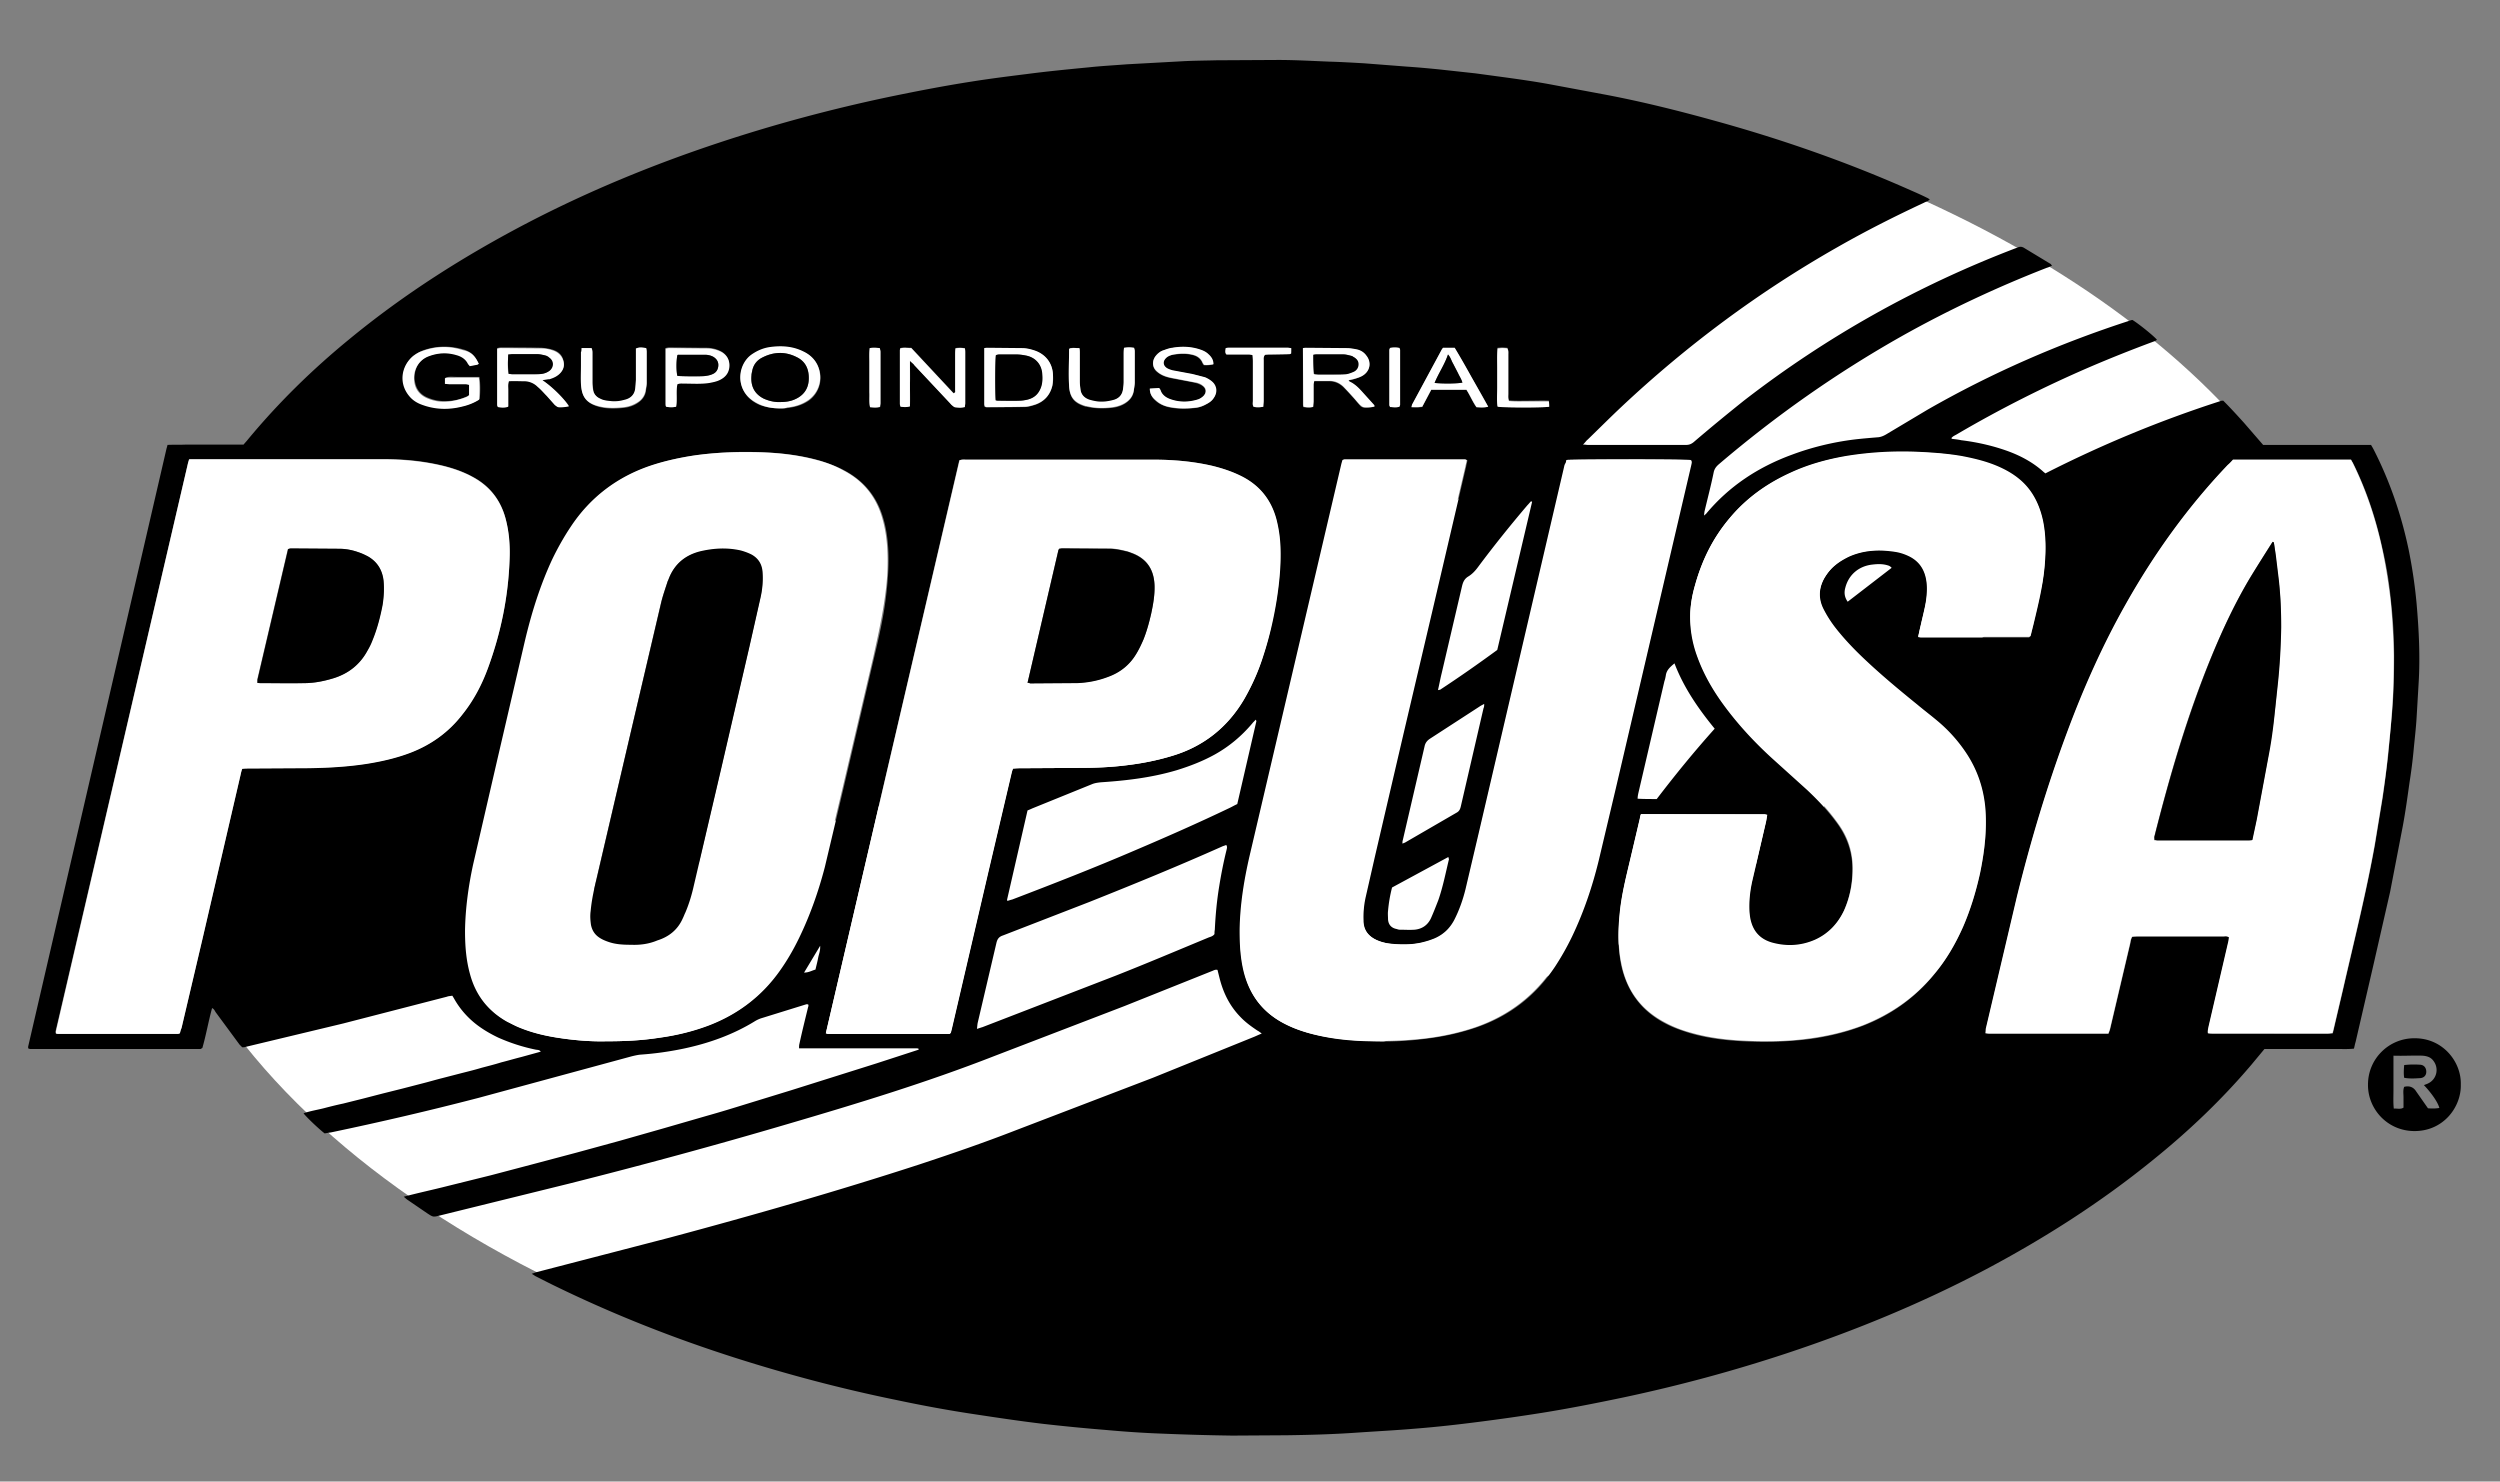
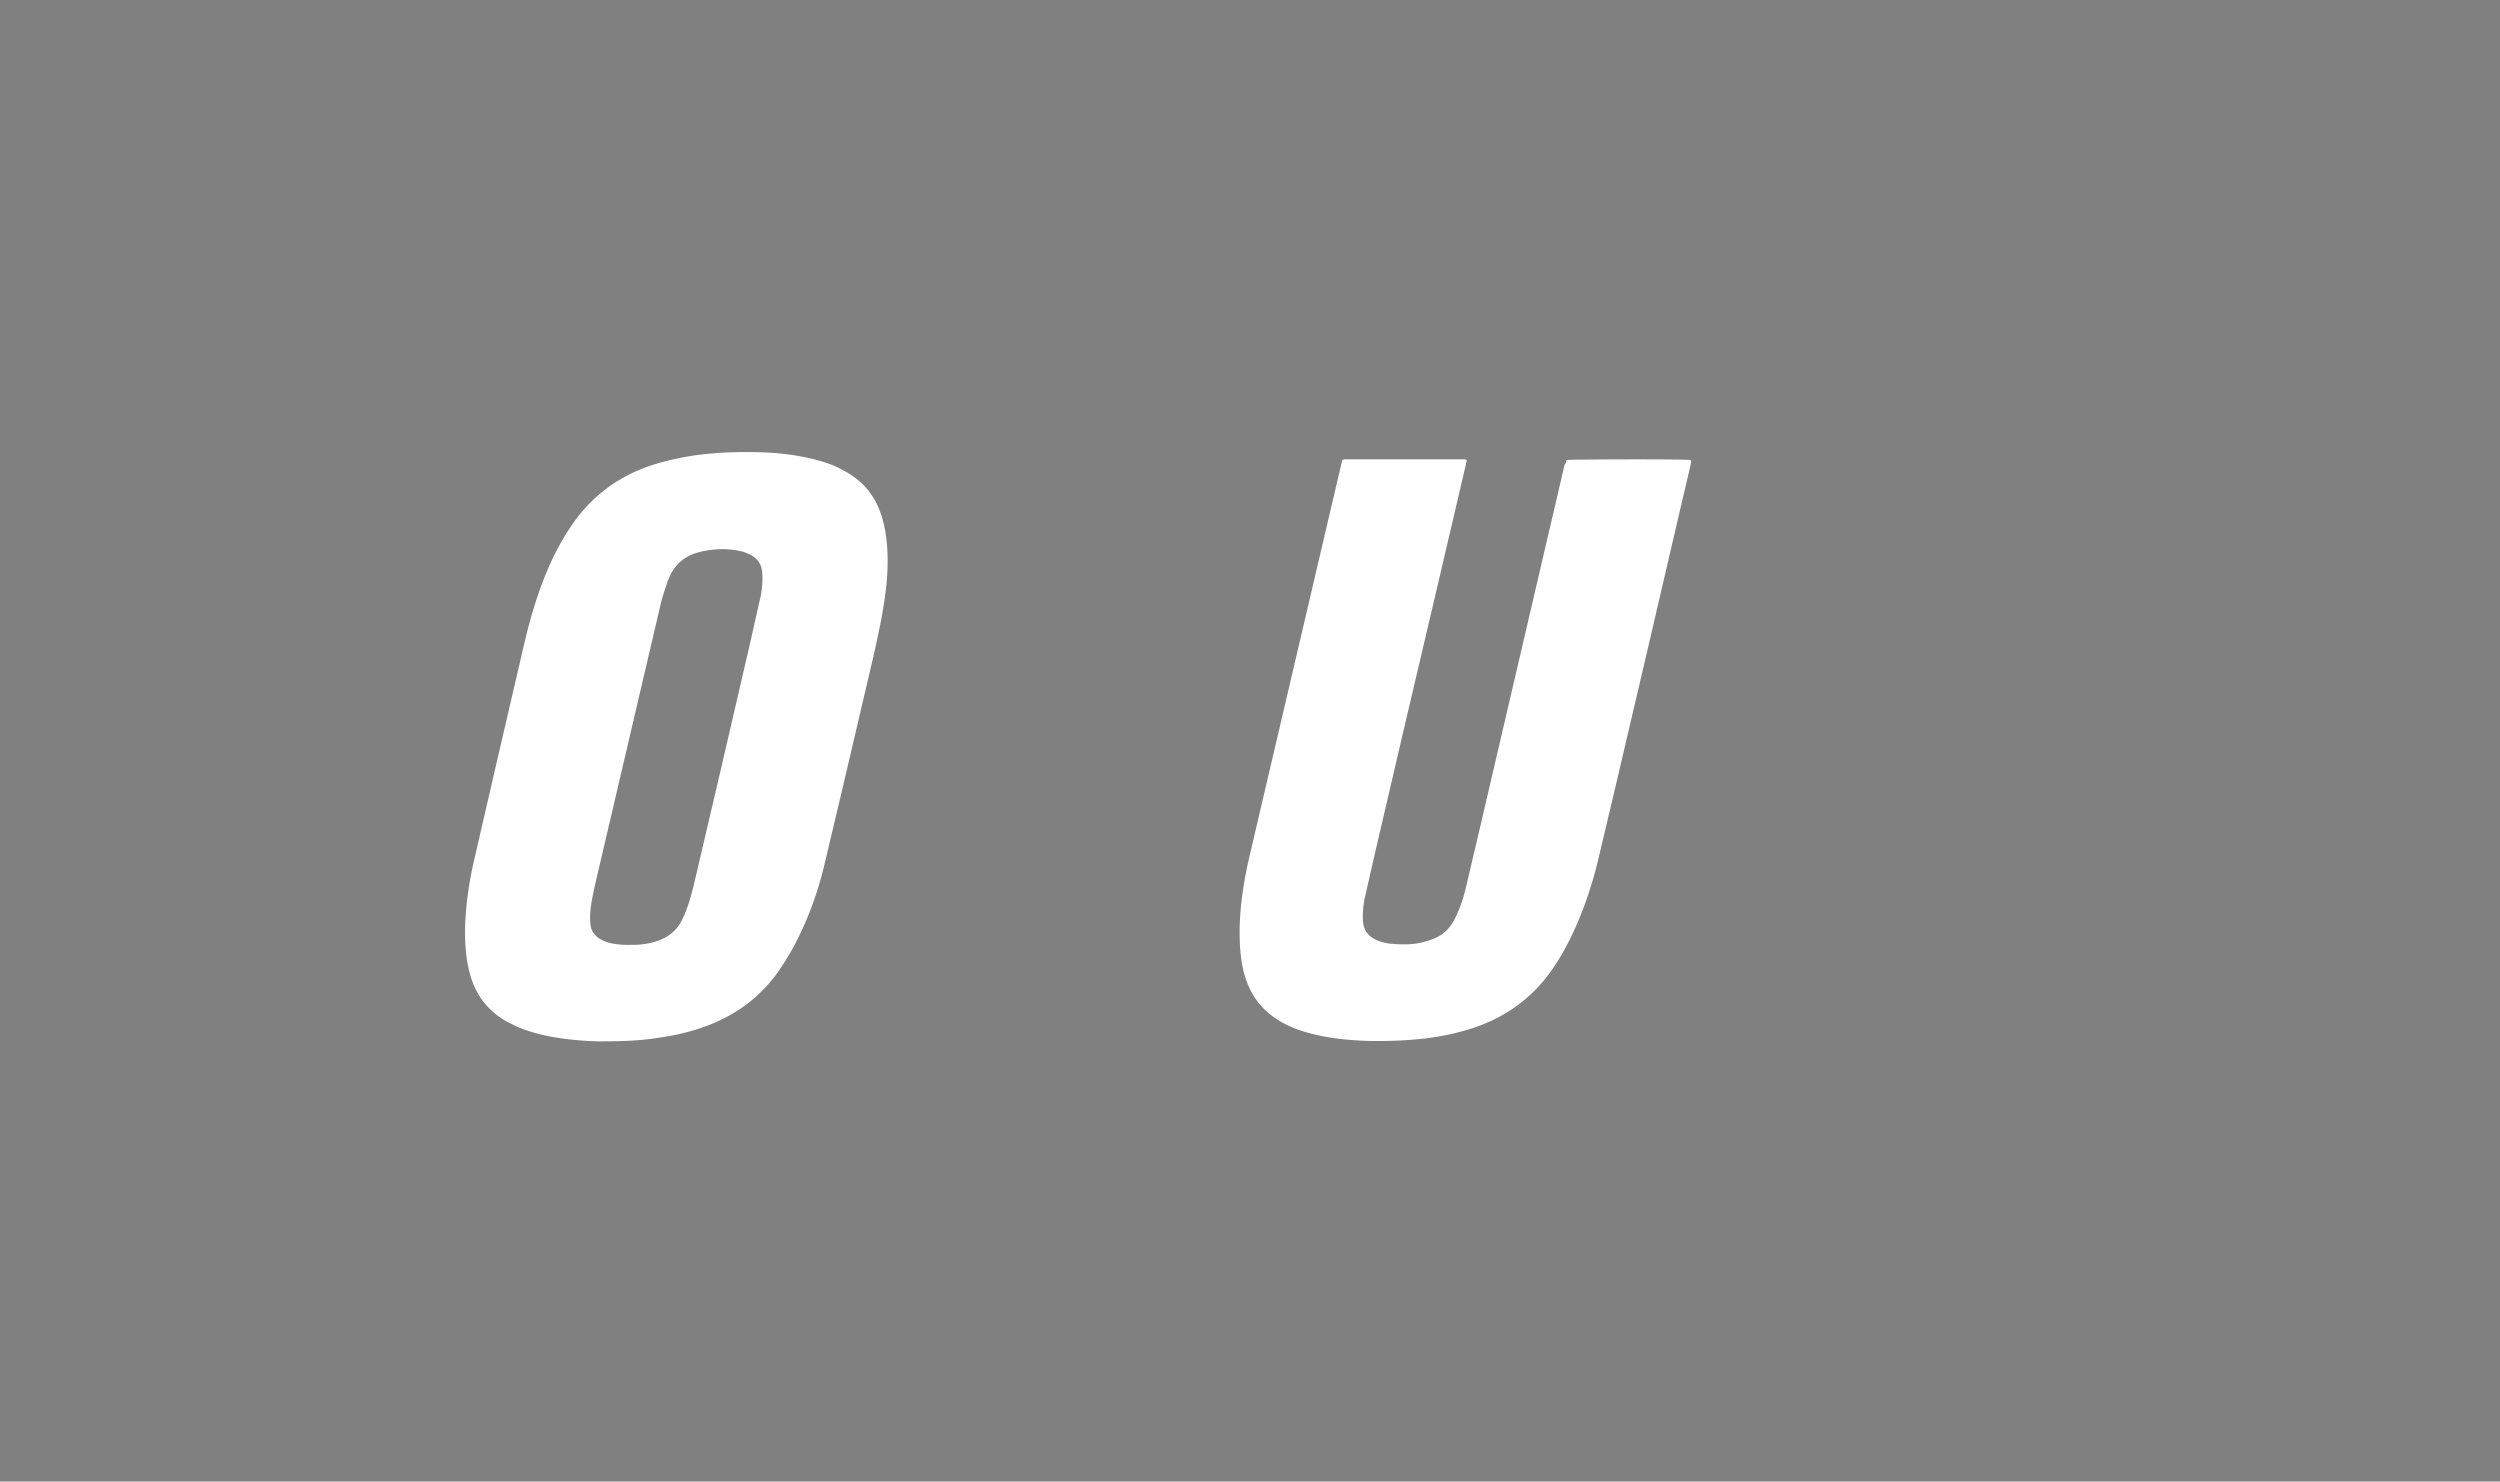
<svg xmlns="http://www.w3.org/2000/svg" viewBox="0 0 746.2 442.2">
  <rect x="0" y="0" width="746.2" height="442.2" fill="#808080" stroke="none" />
-   <path d="M296.9 354.4c19.3-5.8 38.6-11.9 57.5-18.9 17.7-6.6 34.6-14.6 52-21.8 31.6-13.2 64.2-24.1 94.3-40.8 14.8-8.2 28.8-17.7 41-29.5 13.6-13 25.5-27.5 38.2-41.3 13.7-14.9 29.7-26.9 45.2-39.8l43-36.7c-28.4-31.7-70.3-58.2-120.9-76.9-27 29-56.1 56.1-87.1 80.9-31.6 25.3-64.8 49.5-100.3 69.1-37.3 20.7-77.5 35.9-118.1 48.7-21.2 6.7-42.7 12.6-64.3 18.1-16.2 4.1-32.4 8.1-48.9 10.6-15.8 2.3-31.6 4.2-47.2 7.5-7.7 1.6-15.8 3.4-23.3 6.2 23 40.5 66.5 75.2 122.8 99.6 38.1-13.3 77.3-23.4 116.1-35z" fill="#fff" />
-   <path d="M472.5 132.7c.7 0 1.1.1 1.4.1h29.4c.9 0 1.6-.3 2.3-.9 4.9-4.2 9.9-8.3 14.9-12.3 24.8-19.2 51.8-34.3 81.1-45.5.3-.1.6-.2.8-.3.5-.2 1-.2 1.6.1l8.1 4.9c.1.1.2.3.4.5-.6.2-1 .5-1.5.6-14.9 5.8-29.4 12.6-43.3 20.4-19.5 11-37.7 23.8-54.7 38.3-.8.7-1.3 1.4-1.5 2.4-.8 3.9-1.8 7.7-2.7 11.5-.1.4-.1.8-.2 1.4.3-.3.5-.4.6-.5 6.9-8.3 15.6-14 25.7-17.7 5.9-2.2 12.1-3.7 18.4-4.5 2.5-.3 5-.5 7.4-.7.8-.1 1.5-.4 2.2-.8l12.4-7.4c19.2-11 39.4-19.8 60.4-26.6.3-.1.6-.2.8-.2 1.8 1.1 6.3 4.7 7.3 5.9-.4.4-.9.5-1.4.7a409.92 409.92 0 0 0-18.3 7.3c-13.7 5.9-27 12.6-39.8 20.1-.6.4-1.3.6-1.8 1.2v.2s.1.1.2.1c.9.1 1.8.2 2.7.4 4.9.6 9.7 1.7 14.3 3.4 3.7 1.4 7.2 3.3 10.2 6 .2.2.4.3.6.5 16.9-8.6 34.3-15.8 52.3-21.6.2-.1.5-.1.8-.1 2.1 2.1 4.1 4.3 6.1 6.5l5.8 6.7h32.2c.3.5.6 1 .8 1.4 4.8 9.4 8.2 19.3 10.4 29.7 1.1 5.4 1.9 10.8 2.4 16.2.7 8 1.1 16 .6 24l-.6 10.2c-.2 3.3-.6 6.5-.9 9.8-.3 3.1-.7 6.3-1.2 9.4-.6 4.3-1.2 8.7-2 13l-3.8 19.7-5 21.9-5.3 22.9c-.2.6-.3 1.3-.5 2-1.8.2-3.6.1-5.3.1h-21.4l-3.9 4.7c-8.9 10.5-18.9 20-29.6 28.6-15.4 12.5-32 23.1-49.5 32.4-19.1 10.1-39 18.3-59.5 25.1-16 5.3-32.3 9.7-48.8 13.2-8.1 1.7-16.2 3.3-24.3 4.6-6.3 1-12.6 1.9-18.9 2.7-6.2.8-12.4 1.5-18.7 2-5.8.5-11.6.8-17.5 1.2-7 .5-14.1.7-21.1.8l-16.2.1a757.09 757.09 0 0 1-21.3-.6c-5.6-.2-11.2-.6-16.7-1.1-6.2-.5-12.3-1.1-18.5-1.8-6.7-.8-13.4-1.8-20-2.8-8.1-1.2-16.2-2.7-24.2-4.4-16.1-3.3-32-7.5-47.7-12.5-18.2-5.8-36-12.8-53.3-21.2-2.1-1-4.2-2.1-6.4-3.2-.3-.2-.6-.4-1.1-.7.7-.2 1.1-.4 1.5-.5l39.7-10.3c25-6.7 49.8-13.8 74.4-21.8 9.7-3.2 19.3-6.5 28.8-10.2l41-15.7 30.4-12.3c.7-.3 1.3-.6 2.1-.9-.5-.4-.9-.7-1.3-.9-1.8-1.2-3.6-2.5-5.1-4.1-3.2-3.3-5.1-7.2-6.2-11.6l-.6-2.4c-.7-.2-1.2.2-1.8.4l-26 10.4-38.8 14.9c-20.2 7.9-40.9 14.2-61.7 20.3-21.7 6.4-43.5 12.3-65.3 17.8l-38.5 9.5c-2 .5-2 .5-3.7-.6l-6-4.1c-.3-.2-.6-.5-1.1-.9 4.5-1.2 8.8-2.1 13.1-3.2l12.9-3.2 12.9-3.4 12.8-3.4 12.8-3.5 13-3.7 12.8-3.7c4.3-1.2 8.5-2.5 12.7-3.8l12.7-3.9 25.4-8 12.6-4.1c0-.5-.3-.3-.5-.4h-35.2c0-.5 0-.9.1-1.3.8-3.7 1.7-7.3 2.6-11 .1-.2.1-.5.1-.7-.4-.3-.7-.1-1.1 0l-12.9 4a9.82 9.82 0 0 0-1.8.8c-6.6 4.1-13.9 6.7-21.5 8.3-4.3.9-8.6 1.5-13 1.8-.8.1-1.7.3-2.5.5l-45.7 12.4c-14.6 3.8-29.2 7.2-44 10.3-.7.1-1.3.2-1.9.3-1.7-1.3-5.4-4.8-6.3-6 2-.7 4-1 6-1.5 1.9-.5 3.9-1 5.8-1.4l6-1.5 5.8-1.5 6-1.5 5.8-1.5c2-.5 4-1.1 6-1.6l5.8-1.5c2-.5 4-1 6-1.6 1.9-.5 3.9-1 5.8-1.6 2-.5 4-1.1 6-1.6l5.8-1.6c-.4-.6-1-.5-1.5-.6-3.9-.8-7.6-2-11.2-3.6-2.5-1.2-4.9-2.6-7.1-4.4-2.3-1.9-4.2-4.1-5.7-6.6-.3-.5-.5-.9-.9-1.5-.5.1-1.1.1-1.6.3l-31 8-29.6 7.1h-.5l-.8-.8-7-9.5c-.4-.5-.5-1.1-1.2-1.4-1.1 4-1.8 8.1-2.9 11.9-.2.1-.2.1-.3.2-.1 0-.1.1-.2.1h-51c-.1 0-.2-.1-.3-.1s-.1-.1-.2-.1v-.5l41.3-178.5c.1-.3.2-.7.3-1.1 1.9-.1 3.8 0 5.6-.1h17.1c.4-.5.9-1 1.2-1.4 9.1-11 19.2-20.9 30.3-30 16.5-13.6 34.5-25 53.5-34.9 18.3-9.5 37.3-17.3 56.9-23.8 16.6-5.5 33.4-10 50.4-13.6 8.2-1.7 16.4-3.3 24.7-4.6 5.6-.9 11.2-1.6 16.8-2.3 6.1-.8 12.3-1.4 18.5-2 3.7-.4 7.5-.6 11.3-.9l16.4-.9c3.5-.2 6.9-.2 10.4-.3l18.4-.1c5.1 0 10.2.3 15.3.5 3.5.1 6.9.3 10.4.5l12.9 1c3.1.2 6.2.5 9.3.8l11 1.2 9.6 1.3c4.3.6 8.5 1.2 12.8 2l16.6 3.1c11 2.1 21.8 4.8 32.6 7.8 19.9 5.5 39.4 12.3 58.3 20.7 1.6.7 3.2 1.4 4.8 2.2.3.1.5.3.9.5-.5.6-1.2.7-1.7 1-8.8 4.1-17.5 8.5-25.9 13.3C525 87.1 503.6 103 484 121.4c-3.4 3.2-6.7 6.5-10.1 9.8-.4.3-.7.8-1.4 1.5zM180.9 310.8c5.4 0 10.5-.2 16.3-1.1 5-.7 9.9-1.9 14.6-3.7 8.5-3.3 15.5-8.6 20.8-16 2.3-3.2 4.2-6.5 5.9-10 3.3-6.8 5.8-13.9 7.7-21.2l5.5-23.2 9.3-39.7c1.5-6.3 2.9-12.5 3.6-19 .5-4.5.8-9.1.5-13.6-.2-2.9-.6-5.7-1.4-8.4-1.8-6.4-5.6-11.2-11.5-14.4-2.4-1.3-4.9-2.2-7.4-3-5.6-1.6-11.4-2.3-17.3-2.5-6.8-.3-13.6 0-20.4 1-4.3.6-8.6 1.6-12.7 3-10 3.4-18 9.4-23.8 18.3-2 3-3.8 6.2-5.4 9.5-3.8 7.9-6.3 16.3-8.3 24.8l-8.2 35.3-7.2 31.2c-1.5 6.5-2.3 13-2.4 19.7-.1 4.4.3 8.7 1.5 13 1.7 6.3 5.4 11.1 11.1 14.2 1.2.7 2.5 1.3 3.8 1.8 4.1 1.7 8.5 2.6 12.9 3.2 4.1.6 8.6.9 12.5.8zm286.7-173.5a11.31 11.31 0 0 0-.4 1.5l-8.1 34.8-21.5 92c-.8 3.2-1.8 6.3-3.4 9.2-1.4 2.6-3.4 4.4-6.1 5.5-.8.3-1.6.6-2.4.8-3.3.9-6.7 1-10.1.7-1.6-.2-3.2-.5-4.7-1.2-2.5-1.2-3.9-3-3.9-5.8-.1-2.3.1-4.6.6-6.9l2.8-12.3 8.5-36.5 9-38.3 9.7-41.5c.1-.6.3-1.3.4-1.9-.3-.1-.5-.2-.6-.2h-35.9c-.2 0-.3.1-.6.2a12.59 12.59 0 0 0-.3 1l-27.2 116.2c-1.8 7.6-3.1 15.4-3.2 23.2-.1 4.1.2 8.3 1.2 12.3 1.7 7.2 5.8 12.4 12.5 15.7 2.1 1 4.2 1.8 6.5 2.5 6 1.7 12.2 2.4 18.4 2.5 5.5.2 10.9 0 16.4-.7 5.3-.6 10.4-1.7 15.4-3.4 9.9-3.4 17.7-9.4 23.5-18.1a79.95 79.95 0 0 0 5.1-9c3.5-7.3 6.1-15 8-22.8l5-21.1 22.6-96.8c.1-.5.3-1 0-1.5-2.1-.3-35.6-.3-37.2-.1zM489.8 243c-.2.5-.3 1-.4 1.5l-2.8 11.9c-1.3 5.5-2.7 11-3.2 16.6-.5 5-.5 10.1.5 15.1 1.7 7.8 6 13.6 13 17.3 2.4 1.3 5 2.2 7.6 3 5.9 1.7 11.9 2.3 18 2.5a112.44 112.44 0 0 0 16.4-.6c5.9-.7 11.6-2 17.1-4.1 8.3-3.2 15.4-8.2 21.1-15.1 3.6-4.4 6.5-9.2 8.8-14.4 2.2-5.1 3.8-10.4 5-15.8 1.4-6.4 2.2-12.8 1.6-19.4-.5-5.7-2.2-11.1-5.3-15.9-2.5-3.9-5.6-7.3-9.1-10.3-1.9-1.6-3.8-3.2-5.8-4.7-5.3-4.3-10.5-8.6-15.5-13.3-3.1-3-6.2-6-8.8-9.4-1.5-1.9-2.8-3.9-3.9-6.1-1.5-3.2-1.3-6.2.4-9.2.9-1.5 1.9-2.8 3.3-3.9 1.2-1 2.6-1.8 4-2.5 4.4-2 9-2.2 13.7-1.5 1.4.2 2.7.6 4 1.2 3.3 1.5 5 4.1 5.5 7.6.3 2.1.1 4.3-.2 6.3-.4 2.3-1 4.5-1.5 6.8-.3 1.2-.5 2.4-.8 3.5l.2.1c.2 0 .5.1.7.1h32.1c.1 0 .1 0 .2-.1.1 0 .1-.1.3-.2.3-1.1.6-2.4.9-3.6 1.3-5.7 2.8-11.5 3.3-17.4.4-4.5.4-9-.5-13.4-.6-2.8-1.5-5.5-3.1-7.9-2.2-3.5-5.3-5.9-9-7.7-3.9-1.9-8-2.9-12.2-3.7-4.7-.9-9.5-1.2-14.3-1.3-6.8-.2-13.5.2-20.2 1.3-5.7.9-11.1 2.5-16.4 4.9-7.1 3.2-13.3 7.6-18.3 13.6-4.9 5.8-8.1 12.3-10.2 19.6a38.2 38.2 0 0 0-1.5 8.2c-.2 4.6.5 9.1 2.1 13.4 1.8 5 4.4 9.6 7.5 13.9 4.4 6.1 9.5 11.6 15 16.6l10.3 9.3c3.4 3.2 6.5 6.5 9.2 10.3 2.8 4 4.3 8.4 4.3 13.3 0 4.4-.8 8.6-2.6 12.6s-4.6 7-8.7 8.7c-3.9 1.7-8 2-12.1 1-3.4-.8-5.9-2.9-6.9-6.3-.3-.9-.4-1.9-.5-2.9-.3-3.4.2-6.8 1-10.1l4-17.2.3-1.8c-.3-.1-.6-.2-.8-.2l-36.8-.2zm176.7-105.8c-.5.5-1 1.1-1.5 1.6-11.9 12.5-21.9 26.5-30.4 41.5-6.9 12.3-12.6 25.1-17.5 38.2-6 16.1-10.9 32.4-15 49.1l-9.3 39.5c-.1.4-.1.8-.1 1.3.4.1.7.1 1 .1h35.7c.2-.6.4-1 .5-1.5l6-25.5c.1-.6.2-1.3.6-1.9.6 0 1.2-.1 1.8-.1h25.3c.6 0 1.2-.2 1.8.3-.1.4-.1.8-.2 1.2l-5.9 25.4c-.1.6-.4 1.3-.2 2 .4 0 .9.1 1.3.1H695c.4 0 .8-.1 1.3-.1.2-.6.3-1.1.4-1.6l2.7-11.5c3.3-14.4 6.9-28.7 9.5-43.2l2.3-14c.6-4.1 1.1-8.2 1.6-12.3l1.3-14.2c.4-5.3.5-10.6.5-15.9 0-5.4-.3-10.7-.9-16-.5-5.3-1.3-10.5-2.5-15.6-1.9-8.9-4.7-17.5-8.7-25.6-.2-.4-.5-.8-.7-1.3h-35.3zM53.7 308.4c.2-.6.3-1.1.5-1.7l6.3-26.8 11.4-49.1c.1-.5.3-.9.4-1.4.7 0 1.3-.1 1.9-.1l17.9-.1c5.8 0 11.7-.4 17.4-1.3 4.5-.7 8.8-1.7 13-3.3a34.39 34.39 0 0 0 15.5-11.4c3.3-4.3 5.8-9 7.7-14 3.8-10.4 6-21.1 6.4-32.2.1-4.1-.2-8.3-1.2-12.3-1.5-5.5-4.7-9.7-9.8-12.4-.6-.3-1.3-.7-2-1-2.4-1.1-5-1.9-7.6-2.5-5.7-1.3-11.4-1.8-17.2-1.8H56.5c-.2.3-.3.5-.3.8L16.6 307.7c-.1.2 0 .5 0 .7.2.1.4.1.5.1H53c.2.1.4 0 .7-.1zm192.8 0c.3.1.4.2.5.2h36.3c.1 0 .1 0 .2-.1.1 0 .1-.1.2-.2.1-.3.2-.7.3-1.1l10.9-46.8 7-29.8c.1-.4.3-.8.4-1.2.7 0 1.3-.1 1.9-.1l17.9-.1c4.7 0 9.5-.2 14.2-.8a73.6 73.6 0 0 0 13.2-2.7c9.6-2.8 16.9-8.6 21.9-17.2 2.4-4.1 4.2-8.3 5.6-12.8 1.8-5.5 3-11.1 4-16.8.8-5.2 1.3-10.4 1.1-15.6-.1-2.8-.5-5.6-1.2-8.3-1.6-6.1-5.3-10.4-10.9-13.1-2.7-1.3-5.5-2.2-8.4-2.9-5.7-1.3-11.5-1.8-17.4-1.8h-55.8c-.7 0-1.3-.1-2.1.2l-39.8 171zm45.1-1.3c.7-.2 1.2-.4 1.6-.5l39.6-15.3c9.4-3.7 18.6-7.6 28-11.5.6-.2 1.3-.4 1.7-1 0-.4 0-.8.1-1.3.2-4.3.6-8.6 1.3-12.9.6-3.7 1.3-7.3 2.2-10.9.1-.5.3-.9-.1-1.5-.4.2-.9.3-1.3.5-13 5.8-26.2 11.2-39.5 16.5l-25.8 10c-1.2.4-1.7 1-2 2.3l-5.6 23.9c-.1.6-.1 1-.2 1.7zm83.2-92.3c-.3.4-.7.7-1 1.1-3.2 3.8-6.9 6.9-11.2 9.3-3.6 2-7.5 3.5-11.4 4.7-7.4 2.2-15 3.1-22.6 3.6-.9.1-1.7.2-2.5.5l-18 7.3c-.4.2-.9.4-1.4.6l-6.1 26.6v.2c0 .1.1.1.1.2.4-.1.9-.3 1.4-.4 12.3-4.7 24.6-9.5 36.7-14.7 9.4-4 18.7-8.1 27.9-12.5.9-.4 1.7-.9 2.6-1.3l5.7-24.7c0-.2-.1-.3-.2-.5zm82.5-65c-.1-.1-.2-.1-.3-.2-.4.4-.7.8-1.1 1.2-5.1 6-10 12.1-14.7 18.4-.8 1.1-1.8 2.2-3 2.9-1.1.7-1.5 1.6-1.8 2.8l-6.1 26.1c-.4 1.6-.7 3.3-1.1 5 .3-.1.5-.1.6-.1 5.8-3.8 11.5-7.8 17.1-11.9l10.4-44.2zM443 210.1c-.5.3-1 .5-1.4.8l-14.8 9.6c-.9.6-1.4 1.3-1.6 2.3l-6.5 28c-.1.3-.1.6-.1 1 .5-.2.8-.3 1.1-.5l15-8.7c.8-.4 1.1-1 1.3-1.8l6.8-29.4c.2-.4.2-.8.2-1.3zm51.5 28.4c5.5-7.2 11.2-14.2 17.3-21-4.9-6-9.2-12.2-12-19.5-1.3 1.1-2.4 2-2.6 3.7-.1.5-.2 1.1-.4 1.6l-7.8 33.5c-.1.5-.2 1-.2 1.6 1.9.1 3.7.1 5.7.1zm-62.2 17.3l-16.8 9.1a42.72 42.72 0 0 0-1.2 7c-.1.8 0 1.7 0 2.5.1 1.6 1 2.6 2.6 2.9.3.1.6.2.9.2 1.5 0 2.9.1 4.4 0 2.2-.2 3.9-1.3 4.9-3.4.8-1.8 1.5-3.6 2.2-5.4 1.4-4 2.2-8.2 3.2-12.3-.1-.1-.1-.3-.2-.6zM161.9 113.5c.9-.2 1.5-.3 2.1-.5 1.2-.4 2.4-.9 3.3-1.9s1.2-2.1.9-3.4c-.4-1.9-1.7-2.9-3.5-3.4-1-.3-2-.4-3-.5-4.1-.1-8.1-.1-12.2-.1-.3 0-.7.1-1.1.2v16.8c0 .2.1.3.2.6 1 .2 2 .3 3.1-.1v-5c0-.8-.2-1.7.2-2.6 1.5-.1 3 0 4.5 0a5.66 5.66 0 0 1 4.1 1.7l2.7 2.7 2.4 2.7c.2.3.5.5.9.6.6.2 2.5 0 3.3-.2-1.3-1.9-5-5.7-7.9-7.6zm227-9.6v16.8c0 .2.1.5.1.8a7.08 7.08 0 0 0 2.9 0c0-.6.1-1.1.1-1.7v-4.9c0-.3.1-.7.2-1.1h4.4c1.7 0 3.2.6 4.4 1.8.9.9 1.8 1.8 2.6 2.8.8.8 1.5 1.7 2.3 2.6.2.3.5.5.9.6.6.2 2.6 0 3.4-.2-.1-.2-.1-.3-.2-.5l-3.8-4.2c-1-1.1-2.1-2-3.4-2.7l-.4-.4c.7-.2 1.4-.3 2-.5 1-.3 2-.7 2.8-1.3 1.8-1.4 2-3.7.6-5.5-.7-1-1.7-1.6-2.8-1.9-1-.2-2-.4-3.1-.4-4-.1-8-.1-12-.1-.2-.1-.5 0-1 0zm-117.3 3.8c.7.6 1 .9 1.3 1.2l10.6 11.3c.2.3.5.6.8.8s.6.4.9.5a8.88 8.88 0 0 0 2.8-.1c0-.4.1-.8.1-1.1V105c0-.3-.1-.7-.1-1.1-1-.1-1.9-.2-2.8 0 0 .7-.1 1.3-.1 1.9v10.6c0 .3.2.8-.5.9L272 103.8c-1.2 0-2.3-.2-3.3.1-.1.3-.1.4-.1.6v16c0 .3.1.6.2.8 1 .1 1.9.2 2.8-.1.1-2.3 0-4.4 0-6.6.1-2 0-4.2 0-6.9zm-128.7.9c-1.1-2.4-2.2-3.6-4.6-4.3-4.1-1.2-8.2-1.1-12.1.3-.9.4-1.9.9-2.7 1.5-3.4 2.8-4.5 8-1.1 12 1 1.2 2.3 2 3.7 2.5 4.1 1.5 8.2 1.6 12.3.5 1.7-.4 3.3-1.1 4.8-2 .2-2.2.2-5.1-.1-6.6h-6.7c-1.1 0-2.3-.2-3.4.2v1.7c.6 0 1 .1 1.5.1h4.6c.3 0 .7.1 1.1.2v3.1c-.3.2-.6.4-.8.5-2 .9-4 1.4-6.2 1.4-2 .1-3.9-.3-5.7-1.1-1.6-.7-2.7-1.8-3.3-3.4-1.2-3.4 0-7.7 4.1-9.1 2.6-.9 5.3-1.1 8.1-.3 1.5.4 2.8 1.2 3.5 2.7.1.2.3.4.5.6.7-.1 1.4-.2 2.1-.4 0 .2.1 0 .4-.1zm150.9-4.7v16.8c0 .2.1.5.1.7.2.1.4.2.6.2l11.3-.1c1 0 2-.3 3-.6 2.8-.9 4.6-2.9 5.3-5.7.2-1 .3-2 .2-3.1-.1-3.8-2.5-6.4-5.5-7.4-1.2-.4-2.5-.7-3.7-.7-3.4 0-6.8-.1-10.2-.1-.3-.1-.6 0-1.1 0zm-60.9 18c.7 0 1.5 0 2.2-.1 2.3-.3 4.4-.9 6.3-2.2 3.2-2.3 4.4-6.5 2.8-10.2-.8-2-2.3-3.4-4.3-4.3-3.2-1.6-6.6-1.8-10.1-1.3-2 .3-3.8 1.1-5.5 2.3-3.6 2.6-4.6 8.4-1.1 12.3 1 1.1 2.2 1.9 3.6 2.5 1.9.7 4 1 6.1 1zm110.3-5.9c0 1.6.7 2.7 1.7 3.6 1.1 1 2.3 1.5 3.7 1.9 2.6.6 5.3.6 8 .3 1.2-.1 2.4-.5 3.4-1.1.8-.4 1.5-1 2.1-1.7 1.2-1.7 1-3.7-.5-5.1-.6-.5-1.3-.9-2-1.2-1.3-.4-2.6-.8-3.9-1l-5.9-1.1a4.17 4.17 0 0 1-1.8-.8c-1-.7-1.1-1.8-.2-2.7.6-.7 1.5-1.1 2.4-1.2 1.8-.3 3.6-.4 5.4 0 1.5.3 2.7 1 3.3 2.5.1.2.2.4.4.6.9.1 1.8 0 2.8-.2 0-1.3-.6-2.2-1.5-3-.7-.7-1.6-1.1-2.5-1.4-2.7-.9-5.5-1-8.3-.5-.9.2-1.9.5-2.8.8s-1.6.9-2.1 1.6c-1.1 1.5-1 3.4.3 4.6.7.6 1.5 1.1 2.3 1.4 1 .4 2.1.6 3.2.8 1.9.4 3.8.7 5.7 1.1.9.2 1.8.5 2.5 1 1.1.8 1.2 2 .3 3-.4.5-1.1.9-1.7 1.1-2.9 1-5.7.9-8.6-.2-1.2-.5-2.2-1.2-2.6-2.6-.1-.2-.2-.4-.4-.6-.9 0-1.8 0-2.7.1zm-141.4 5.4c.4-2.3-.1-4.6.3-6.9.7-.3 1.4-.2 2-.2 2.5 0 5.1.2 7.6-.2 1.1-.2 2.2-.4 3.1-.9 1.5-.7 2.6-2 2.8-3.8.2-2.1-.8-3.8-2.7-4.7-1.3-.6-2.6-.9-4.1-.9-3.7 0-7.4-.1-11.1-.1-.3 0-.7.1-1.1.2v16.6c0 .2.1.5.1.7 1.1.5 2.1.4 3.1.2zm-28.2-17.5c0 .6-.1 1-.1 1.4v4c0 1.8-.1 3.6 0 5.5.2 3.3 1.2 5.6 5.5 6.7 2.5.6 5.1.5 7.6.2 1.3-.2 2.5-.6 3.6-1.3 1.4-.9 2.4-2.1 2.6-3.7.1-.8.3-1.6.3-2.3v-9.3c0-.4-.1-.7-.1-1-1.7-.3-1.9-.3-3.1.1v9.4c0 .8-.1 1.7-.2 2.5-.3 1.8-1.4 2.9-3.1 3.4-1.4.3-2.9.5-4.3.4-1-.1-2-.3-3-.7-1.2-.6-2-1.4-2.2-2.7-.1-.8-.2-1.6-.2-2.3v-8.9c0-.4-.1-.8-.2-1.2-1-.2-1.9-.2-3.1-.2zm145.7.1c-.1.2-.2.3-.2.4 0 3.6-.2 7.3 0 10.9.2 3.5 1.6 5.1 5 6.1h.2c2.6.6 5.3.6 8 .3 1.3-.2 2.5-.6 3.6-1.3 1.3-.9 2.3-2 2.5-3.6.1-.8.3-1.7.3-2.5V105c0-.3-.1-.7-.2-1-1-.2-2-.2-3 0 0 .6-.1 1-.1 1.5v8.6c0 .7-.1 1.4-.2 2.2-.3 1.8-1.4 2.8-3 3.3-1.5.4-3.1.6-4.7.4-.8-.1-1.5-.3-2.3-.5-1.5-.5-2.5-1.5-2.7-3.1-.1-.8-.2-1.6-.2-2.4v-8.6c0-.4-.1-.8-.1-1.3-1.1-.3-2-.4-2.9-.1zm124.9 17.4c-1.6-3-3.3-5.9-5-8.8l-5-8.7h-3.5c-.2.2-.3.3-.3.4l-8.9 16.5c-.1.2-.1.4-.2.8.8 0 1.4.1 2.1 0 .4 0 .7-.1 1.1-.1l2.7-5.1h10.5c1.1 1.7 1.8 3.6 3 5.2 1.1 0 2.2.1 3.5-.2zm-58.8-17.5c-.5-.1-.7-.1-1-.1h-17.7c-.3 0-.6.1-.9.1-.1.7-.3 1.3.2 1.9h6.7c.3 0 .7.1 1.1.2 0 .7.1 1.3.1 1.9v11.7c0 .6-.1 1.2.2 1.8.9.3 1.9.2 2.9 0 0-.7.1-1.2.1-1.8v-12c0-.5-.2-1.1.4-1.7.5 0 1.1-.1 1.7-.1 1.9 0 3.8 0 5.6-.1.2 0 .3-.1.5-.2.1-.4.1-.9.1-1.6zm77 17.5c0-.6-.1-1.1-.1-1.8-2-.1-4 0-5.9 0-2 0-4 .1-6-.1-.3-.7-.2-1.4-.2-2.1v-11.7c0-.6.1-1.2-.3-1.9-.5 0-1-.1-1.6-.1-.4 0-.8.1-1.3.1-.1 2-.1 4-.1 5.9v5.8c0 1.9-.1 3.9.1 5.7 1.7.5 13.6.5 15.4.2zm89.1 58.2l13.1-10.1c-.1-.1-.1-.2-.1-.2-.2-.1-.4-.3-.6-.4-1.6-.6-3.2-.6-4.9-.4-4.1.4-7.2 3-8.2 6.9-.4 1.4-.3 2.8.7 4.2zm-133.8-58.2c.1-.2.2-.4.2-.6v-16.4c0-.2-.1-.3-.2-.6-1-.2-1.9-.2-2.8 0-.1.2-.2.4-.2.6v16.4c0 .2.1.3.2.6.9.2 1.8.3 2.8 0zm-158.1-17.5c-.1 1.4-.1 2.8-.1 4.3v9c0 1.4-.2 2.9.2 4.4 1 .1 2 .2 3-.1 0-.4.1-.7.1-1.1v-15.3c0-.3-.1-.7-.2-1.1-1-.2-1.9-.2-3-.1zm-16.2 185.5c.3-1.3.6-2.4.8-3.5s.7-2.1.6-3.6l-4.8 8c1.4 0 2.3-.6 3.4-.9zm491.1 34.3c.2 6.5-5 13.9-13.8 13.9-8.2 0-14-6.7-13.9-13.9 0-7.7 6.3-13.9 14-13.8 8.4 0 13.9 7.1 13.7 13.8zm-20.1-8.6v10.6c0 1.7-.1 3.4.1 5.2 1-.1 2 .3 2.9-.3v-3.1c0-1-.2-2.1.2-3.1 1.6-.4 2.8.1 3.6 1.4l3.5 5c1.2.1 2.3.1 3.4-.1-.4-1.6-2.3-4.4-4.6-6.8.4-.2.8-.3 1.2-.5 2.6-1.2 3.4-4.5 1.6-6.8-.8-1.1-2-1.4-3.2-1.5-2.7-.1-5.6.1-8.7 0z" />
  <g fill="#fff">
    <path d="M180.9 310.8c-3.9.1-8.3-.2-12.8-.8-4.4-.6-8.7-1.5-12.9-3.2-1.3-.5-2.5-1.2-3.8-1.8-5.7-3.2-9.4-7.9-11.1-14.2-1.2-4.3-1.5-8.6-1.5-13 .1-6.6 1-13.2 2.4-19.7l7.2-31.2 8.2-35.3c2-8.5 4.6-16.9 8.3-24.8 1.6-3.3 3.4-6.5 5.4-9.5 5.8-8.8 13.8-14.9 23.8-18.3 4.2-1.4 8.4-2.3 12.7-3 6.8-1 13.6-1.2 20.4-1 5.8.2 11.6.9 17.3 2.5 2.6.7 5.1 1.7 7.4 3 5.9 3.1 9.7 7.9 11.5 14.4.8 2.8 1.2 5.6 1.4 8.4.3 4.6.1 9.1-.5 13.6-.8 6.4-2.2 12.7-3.6 19l-9.3 39.7-5.5 23.2c-1.8 7.3-4.3 14.4-7.7 21.2-1.7 3.5-3.7 6.8-5.9 10-5.3 7.5-12.3 12.7-20.8 16-4.7 1.8-9.6 3-14.6 3.7-5.6.9-10.7 1.1-16 1.1zm7.5-28.8c2.5.1 5.2-.3 7.7-1.1 3.5-1.2 6.1-3.3 7.6-6.6.3-.6.6-1.2.8-1.8 1.1-2.6 1.8-5.3 2.5-8l8.1-34.6 8.5-36.7 3.3-14.6c.6-2.6.8-5.2.6-7.8-.2-2.3-1.3-4-3.3-5.1-1-.5-2.1-1-3.2-1.2-4-.9-8-.7-11.9.2-4.7 1.1-7.9 3.8-9.6 8.3-.1.2-.2.4-.3.7-.7 2.2-1.5 4.4-2 6.6L178 262.4c-.7 3.2-1.5 6.4-1.8 9.7-.1 1.4-.1 2.8.1 4.2s.9 2.5 2 3.4c1 .8 2.2 1.3 3.4 1.7a24.98 24.98 0 0 0 6.7.6zm279.2-144.7c1.6-.2 35-.3 37 0 .3.5.1 1 0 1.5l-3.7 15.8-9.6 41.3-9.3 39.7-5 21.1c-1.9 7.9-4.5 15.5-8 22.8a79.95 79.95 0 0 1-5.1 9c-5.8 8.7-13.7 14.7-23.5 18.1-5 1.7-10.2 2.8-15.4 3.4-5.4.6-10.9.8-16.4.7-6.2-.2-12.4-.8-18.4-2.5-2.2-.6-4.4-1.4-6.5-2.5-6.6-3.3-10.7-8.5-12.5-15.7-1-4.1-1.2-8.2-1.2-12.3.1-7.9 1.4-15.6 3.2-23.2l27.2-116.2c.1-.3.2-.7.3-1 .3-.1.4-.2.6-.2h35.9c.2 0 .3.1.6.2-.1.7-.3 1.3-.4 1.9l-9.7 41.5-9 38.3-8.5 36.5-2.8 12.3c-.5 2.3-.7 4.6-.6 6.9.1 2.8 1.5 4.7 3.9 5.8 1.5.7 3.1 1.1 4.7 1.2 3.4.3 6.8.3 10.1-.7.8-.2 1.6-.5 2.4-.8 2.7-1.1 4.7-2.9 6.1-5.5 1.5-2.9 2.6-6 3.4-9.2l4-17L467 138.7c.3-.3.5-.8.6-1.4z" />
-     <path d="M489.8 243h36.9c.2 0 .5.1.8.2l-.3 1.8-4 17.2c-.8 3.3-1.2 6.7-1 10.1.1 1 .2 1.9.5 2.9 1 3.5 3.4 5.5 6.9 6.3 4.1 1 8.2.7 12.1-1 4-1.8 6.8-4.8 8.7-8.7 1.8-4 2.6-8.2 2.6-12.6 0-4.9-1.4-9.3-4.3-13.3-2.7-3.8-5.8-7.2-9.2-10.3-3.4-3.2-6.8-6.2-10.3-9.3-5.5-5.1-10.6-10.5-15-16.6-3.1-4.3-5.7-8.9-7.5-13.9-1.5-4.3-2.3-8.8-2.1-13.4.1-2.8.7-5.5 1.5-8.2 2-7.2 5.3-13.8 10.2-19.6 5-6 11.2-10.4 18.3-13.6 5.2-2.4 10.7-3.9 16.4-4.9 6.7-1.1 13.4-1.5 20.2-1.3 4.8.2 9.6.5 14.3 1.3 4.2.8 8.3 1.8 12.2 3.7 3.7 1.8 6.8 4.2 9 7.7 1.5 2.4 2.5 5.1 3.1 7.9.9 4.4.9 8.9.5 13.4-.5 5.9-1.9 11.6-3.3 17.4l-.9 3.6c-.2.1-.2.2-.3.2s-.1.1-.2.1h-32.1c-.2 0-.5-.1-.7-.1-.1 0-.1-.1-.2-.1.2-1.1.5-2.3.8-3.5.5-2.3 1.1-4.5 1.5-6.8.4-2.1.5-4.2.2-6.3-.5-3.5-2.2-6.1-5.5-7.6-1.3-.6-2.6-1-4-1.2-4.7-.7-9.3-.4-13.7 1.5-1.5.7-2.8 1.5-4 2.5-1.3 1.1-2.4 2.4-3.3 3.9-1.7 3-1.9 6.1-.4 9.2 1.1 2.2 2.4 4.2 3.9 6.1 2.7 3.4 5.7 6.5 8.8 9.4 5 4.7 10.2 9 15.5 13.3 1.9 1.6 3.9 3.1 5.8 4.7a44.6 44.6 0 0 1 9.1 10.3c3.1 4.9 4.8 10.2 5.3 15.9.5 6.6-.3 13-1.6 19.4-1.2 5.4-2.8 10.7-5 15.8-2.3 5.2-5.1 10.1-8.8 14.4-5.7 6.9-12.8 11.8-21.1 15.1-5.5 2.1-11.3 3.4-17.1 4.1-5.4.7-10.9.8-16.4.6-6.1-.2-12.1-.8-18-2.5-2.6-.7-5.2-1.7-7.6-3-7.1-3.7-11.4-9.5-13-17.3-1.1-5-1-10-.5-15.1.5-5.6 1.9-11.1 3.2-16.6l2.8-11.9c0-.3.1-.8.3-1.3zm176.7-105.8h35.2c.2.4.5.8.7 1.3 4 8.2 6.8 16.8 8.7 25.6 1.1 5.2 1.9 10.4 2.5 15.6a214.42 214.42 0 0 1 .9 16c0 5.3-.1 10.6-.5 15.9-.3 4.7-.8 9.4-1.3 14.2-.4 4.1-1 8.2-1.6 12.3l-2.3 14c-2.6 14.5-6.2 28.8-9.5 43.2l-2.7 11.5c-.1.5-.3 1.1-.4 1.6-.4 0-.9.1-1.3.1h-34.6c-.4 0-.8 0-1.3-.1-.1-.8.1-1.4.2-2l5.9-25.4c.1-.4.1-.8.2-1.2-.6-.5-1.2-.3-1.8-.3h-25.3c-.6 0-1.2 0-1.8.1-.4.6-.5 1.3-.6 1.9l-6 25.5c-.1.5-.3.9-.5 1.5h-35.7c-.3 0-.6-.1-1-.1.1-.5.1-.9.1-1.3l9.3-39.5c4.1-16.6 9-33 15-49.1 4.9-13.2 10.6-26 17.5-38.2 8.5-15.1 18.5-29 30.4-41.5.6-.5 1.1-1 1.6-1.6zm12.2 24.7c-.1 0-.2 0-.4-.1-.1.1-.2.3-.3.4l-6.2 9.9c-4.6 7.7-8.4 15.8-11.8 24-7.2 17.4-12.4 35.4-17 53.6-.1.3 0 .7 0 1.1.4 0 .6.1.9.1h27.2c.3 0 .7-.1 1.1-.1.4-2.1.9-4.1 1.3-6.1l3.5-18.8c.6-3.5 1.1-7 1.6-10.5.5-3.7.8-7.5 1.2-11.2.6-5.6.9-11.3 1-16.9.1-4.7-.1-9.4-.7-14l-.9-7.4c-.1-1.4-.3-2.7-.5-4zm-625 146.5c-.2.1-.4.2-.6.2H17.2c-.2 0-.3-.1-.5-.1v-.7l39.5-169.9c.1-.2.2-.4.3-.8h57.8c5.8 0 11.5.5 17.2 1.8 2.6.6 5.2 1.4 7.6 2.5.7.3 1.3.6 2 1 5 2.7 8.3 6.8 9.8 12.4 1.1 4 1.4 8.1 1.2 12.3-.4 11.1-2.6 21.8-6.4 32.2-1.8 5-4.3 9.8-7.7 14-4.1 5.3-9.3 9-15.5 11.4-4.2 1.6-8.6 2.6-13 3.3-5.8.9-11.6 1.2-17.4 1.3l-17.9.1c-.6 0-1.2 0-1.9.1-.2.5-.3.9-.4 1.4L60.5 280l-6.3 26.8c-.2.5-.4 1-.5 1.6zm23.1-104.6c.4 0 .7.1 1 .1h12.9c3.1 0 6-.6 8.9-1.5 4.4-1.4 7.8-4.1 10-8.2l1.5-3.1c1.4-3.4 2.3-6.9 3-10.5.4-2.4.6-4.8.3-7.3-.3-3.2-1.9-5.7-4.8-7.3-.8-.4-1.6-.8-2.5-1.1-1.9-.7-3.9-1.1-5.9-1.1l-14.4-.1c-.3 0-.6.1-.9.2l-9.1 38.8v1.1zm169.7 104.6l39.9-171c.8-.3 1.4-.2 2.1-.2h55.8c5.8 0 11.7.5 17.4 1.8 2.9.7 5.7 1.6 8.4 2.9 5.7 2.7 9.3 7.1 10.9 13.1.7 2.7 1.1 5.5 1.2 8.3.2 5.2-.3 10.4-1.1 15.6-.9 5.7-2.2 11.3-4 16.8-1.4 4.5-3.3 8.7-5.6 12.8-5 8.6-12.3 14.4-21.9 17.2-4.3 1.3-8.7 2.1-13.2 2.7-4.7.6-9.4.8-14.2.8l-17.9.1c-.6 0-1.2 0-1.9.1-.2.4-.3.8-.4 1.2l-7 29.8-10.9 46.8c-.1.4-.2.8-.3 1.1-.1.1-.2.1-.2.2-.1 0-.1.1-.2.1h-36.3c-.2-.1-.3-.1-.6-.2zm60.2-104.6c.4.1.6.1.8.1l14-.1c3.1-.1 6.1-.7 9.1-1.8 3.7-1.4 6.6-3.6 8.6-7 .8-1.4 1.5-2.8 2.1-4.2 1-2.5 1.7-5 2.3-7.7.6-2.8 1.1-5.6 1-8.5-.2-4.9-2.5-8.1-7.1-9.7-.4-.1-.8-.3-1.2-.4-1.7-.4-3.4-.8-5.2-.8-4.7 0-9.4 0-14-.1-.3 0-.6.1-.9.1-.1.2-.3.3-.3.5l-9.2 39.6zm-144.8-90.3c2.9 1.9 6.6 5.6 7.9 7.8-.9.2-2.8.4-3.3.2-.3-.1-.6-.4-.9-.6l-2.4-2.7c-.9-.9-1.7-1.9-2.7-2.7a5.66 5.66 0 0 0-4.1-1.7c-1.5 0-3-.1-4.5 0-.3.9-.2 1.8-.2 2.6v5c-1.1.4-2.1.3-3.1.1-.1-.2-.2-.4-.2-.6v-16.8c.4-.1.7-.2 1.1-.2l12.2.1a9.93 9.93 0 0 1 3 .5c1.7.5 3 1.5 3.5 3.4.3 1.3 0 2.4-.9 3.4s-2 1.5-3.3 1.9c-.6 0-1.3.1-2.1.3zm-10.2-7.7c-.1 2-.2 3.8 0 5.8.4 0 .8.1 1.1.1h6.9c.6 0 1.2-.1 1.8-.1.9-.1 1.7-.4 2.3-.9 1.4-1.1 1.4-3-.1-4-.3-.2-.7-.5-1.1-.6-.8-.2-1.7-.4-2.5-.4h-7.3c-.2 0-.6.1-1.1.1zm237.2-1.9c.5-.1.8-.1 1.1-.1l12 .1c1 0 2.1.2 3.1.4 1.2.3 2.1.9 2.8 1.9 1.4 1.8 1.1 4.1-.6 5.5-.8.7-1.8 1-2.8 1.3-.6.2-1.3.3-2 .5.2.2.3.4.4.4 1.3.6 2.4 1.6 3.4 2.7l3.8 4.2c.1.1.2.3.2.5-.8.3-2.8.4-3.4.2-.3-.1-.6-.4-.9-.6-.8-.8-1.5-1.7-2.3-2.6l-2.6-2.8c-1.2-1.2-2.7-1.9-4.4-1.8h-4.4c-.1.4-.2.8-.2 1.1v4.9c0 .5-.1 1.1-.1 1.7-1 .3-1.9.2-2.9 0-.1-.3-.1-.5-.1-.8l-.1-16.7zm3.1 2v4.9c0 .2.1.5.1.8.5.1 1 .1 1.4.1h4.7l3.4-.1c.8-.1 1.5-.3 2.2-.7a2.42 2.42 0 0 0 1.5-2.3c0-1.1-.7-1.8-1.6-2.2-.2-.1-.4-.2-.7-.3l-2.1-.4h-8c-.1 0-.4.1-.9.2zm-120.4 1.8v13.6c-1 .3-1.9.2-2.8.1-.1-.3-.2-.6-.2-.8v-16c0-.2.1-.3.1-.6 1-.3 2.1-.1 3.3-.1l12.6 13.5c.7-.2.5-.6.5-.9v-10.6c0-.6 0-1.2.1-1.9 1-.2 1.8-.2 2.8 0 .1.4.1.7.1 1.1v15.3c0 .4-.1.7-.1 1.1-1 .3-1.9.2-2.8.1-.3 0-.7-.3-.9-.5-.3-.2-.5-.5-.8-.8L272.9 109c-.2-.4-.6-.6-1.3-1.3zm-128.7.9c-.2.1-.4.3-.6.3l-2.1.4c-.2-.3-.3-.4-.5-.6-.7-1.5-2-2.3-3.5-2.7-2.7-.8-5.4-.7-8.1.3-4 1.4-5.3 5.7-4.1 9.1.6 1.6 1.8 2.7 3.3 3.4 1.8.8 3.7 1.2 5.7 1.1 2.1-.1 4.2-.6 6.2-1.4.3-.1.5-.3.8-.5v-3.1c-.4-.1-.7-.2-1.1-.2h-4.6c-.5 0-.9-.1-1.5-.1v-1.7c1.2-.3 2.3-.1 3.4-.2h6.7c.3 1.5.3 4.3.1 6.6-1.4.9-3.1 1.6-4.8 2-4.2 1.1-8.3 1-12.3-.5-1.4-.5-2.7-1.3-3.7-2.5-3.4-4-2.3-9.2 1.1-12 .8-.6 1.7-1.2 2.7-1.5 4-1.5 8.1-1.6 12.1-.3 2.5.5 3.7 1.7 4.8 4.1zm150.9-4.7c.5-.1.8-.1 1.1-.1l10.2.1c1.3 0 2.5.3 3.7.7 3 1 5.4 3.5 5.5 7.4 0 1 0 2.1-.2 3.1-.7 2.9-2.5 4.8-5.3 5.7-1 .3-2 .6-3 .6-3.8.1-7.5.1-11.3.1-.2 0-.3-.1-.6-.2 0-.2-.1-.5-.1-.7v-16.7zm3.4 15.6a1.76 1.76 0 0 0 .6.1h6.4c.8 0 1.6-.2 2.3-.3 2.1-.5 3.5-1.8 4.2-3.9.4-1.2.4-2.5.3-3.8-.2-2.9-2.1-5-5-5.5-1-.2-1.9-.3-2.9-.3h-4.9c-.3 0-.7.1-1 .2-.2 1.4-.2 11.4 0 13.5zm-64.3 2.4c-2.1 0-4.2-.3-6.2-1.2-1.3-.6-2.6-1.4-3.6-2.5-3.5-3.9-2.4-9.7 1.1-12.3 1.7-1.2 3.5-2 5.5-2.3 3.5-.5 6.9-.3 10.1 1.3 1.9.9 3.4 2.3 4.3 4.3 1.6 3.8.4 7.9-2.8 10.2-1.9 1.3-4 2-6.3 2.2-.6.3-1.3.3-2.1.3zm.1-1.9c1.4 0 2.7-.2 4-.7 2.7-1.1 4.3-3.1 4.4-6.1.1-2.9-.9-5.3-3.6-6.6-3.6-1.8-7.2-1.6-10.6.3-1.5.8-2.4 2.2-2.7 3.9-.1.4-.2.8-.2 1.3-.3 3.4 1.1 5.6 3.7 6.9 1.6.7 3.3 1 5 1zm110.2-4l2.8-.2c.2.3.3.4.4.6.4 1.3 1.4 2.1 2.6 2.6 2.8 1.1 5.7 1.1 8.6.2.6-.2 1.2-.6 1.7-1.1.9-1 .8-2.2-.3-3-.7-.6-1.6-.9-2.5-1l-5.7-1.1c-1.1-.2-2.2-.4-3.2-.8-.8-.3-1.7-.8-2.3-1.4-1.4-1.2-1.5-3.1-.3-4.6.6-.7 1.3-1.3 2.1-1.6.9-.3 1.8-.7 2.8-.8 2.8-.5 5.6-.4 8.3.5.9.3 1.8.7 2.5 1.4.9.8 1.5 1.7 1.5 3-1 .2-1.9.3-2.8.2-.1-.2-.3-.4-.4-.6-.6-1.5-1.8-2.2-3.3-2.5-1.8-.4-3.6-.3-5.4 0-.9.2-1.8.5-2.4 1.2-.8.9-.7 2 .2 2.7.5.4 1.2.6 1.8.8l5.9 1.1 3.9 1c.7.3 1.4.7 2 1.2 1.6 1.3 1.8 3.4.5 5.1-.5.8-1.3 1.3-2.1 1.7-1.1.6-2.2 1-3.4 1.1-2.7.3-5.3.3-8-.3a7.73 7.73 0 0 1-3.7-1.9c-1.1-.9-1.8-1.9-1.8-3.5zm-141.4 5.4c-1 .2-2 .2-3 0-.1-.3-.1-.5-.1-.7v-16.6c.4-.1.8-.2 1.1-.2l11.1.1a9.78 9.78 0 0 1 4.1.9c1.9.9 2.9 2.6 2.7 4.7-.2 1.8-1.2 3-2.8 3.8-1 .5-2.1.7-3.1.9-2.5.4-5.1.2-7.6.2-.7 0-1.3-.1-2 .2-.5 2.1 0 4.5-.4 6.7zm.4-15.4c-.3 1.5-.3 5 0 6.2 1.3.2 7.5.2 8.5 0 .7-.1 1.3-.3 1.9-.5 1.1-.5 1.7-1.3 1.8-2.5s-.5-2.1-1.5-2.7c-.8-.4-1.6-.6-2.4-.6h-8c-.1-.1-.2 0-.3.1zm-28.6-2.1h3c.1.4.2.8.2 1.2v8.9c0 .8.1 1.6.2 2.3.2 1.3 1 2.2 2.2 2.7.9.5 2 .6 3 .7 1.5.2 2.9 0 4.3-.4 1.7-.4 2.9-1.5 3.1-3.4l.2-2.5V104c1.2-.4 1.4-.4 3.1-.1 0 .3.1.7.1 1v9.3c0 .8-.2 1.6-.3 2.3a5.07 5.07 0 0 1-2.6 3.7c-1.1.7-2.3 1.1-3.6 1.3-2.5.3-5.1.4-7.6-.2-4.3-1-5.3-3.3-5.5-6.7-.1-1.8 0-3.6 0-5.5v-4c.2-.2.2-.6.2-1.2zm145.7.1c.9-.2 1.8-.1 2.9-.1.1.5.1.9.1 1.3v8.6c0 .8.1 1.6.2 2.4.2 1.6 1.2 2.6 2.7 3.1.7.2 1.5.4 2.3.5 1.6.2 3.2 0 4.7-.4 1.7-.4 2.8-1.5 3-3.3.1-.7.2-1.4.2-2.2v-8.6c0-.5 0-.9.1-1.5 1-.2 2-.2 3 0 .1.3.2.7.2 1v9.3c0 .8-.2 1.7-.3 2.5-.3 1.6-1.2 2.8-2.5 3.6-1.1.7-2.3 1.1-3.6 1.3-2.7.4-5.3.4-8-.3h-.2c-3.4-1-4.8-2.6-5-6.1-.2-3.6 0-7.3 0-10.9l.2-.2zm124.9 17.4c-1.3.3-2.4.2-3.5.1-1.1-1.6-1.9-3.5-3-5.2h-10.5l-2.7 5.1c-.4 0-.8.1-1.1.1h-2.1c.1-.3.1-.6.2-.8l8.9-16.5c.1-.1.2-.2.3-.4h3.5c1.7 2.8 3.4 5.8 5 8.7l5 8.9zm-16-7.1c2.7.2 6.9.2 8.3-.1-.3-1-.9-1.9-1.3-2.8l-1.5-2.9c-.5-.9-.7-1.9-1.5-2.7-1 3.1-2.7 5.6-4 8.5zm-42.8-10.4v1.6c-.2.1-.3.2-.5.2l-5.6.1c-.6 0-1.2 0-1.7.1-.5.6-.4 1.1-.4 1.7v12c0 .6-.1 1.2-.1 1.8-1.1.2-2 .2-2.9 0-.4-.6-.2-1.2-.2-1.8v-11.7c0-.6 0-1.2-.1-1.9-.4-.1-.8-.2-1.1-.2h-6.7c-.5-.6-.3-1.2-.2-1.9.3-.1.6-.1.9-.1h17.7c.1 0 .4.1.9.1zm77 17.5c-1.8.3-13.7.3-15.4 0-.3-1.9-.1-3.8-.1-5.7v-5.8c0-1.9-.1-3.9.1-5.9.5 0 .9-.1 1.3-.1.5 0 1.1 0 1.6.1.4.7.3 1.3.3 1.9v11.7c0 .7-.1 1.3.2 2.1 2 .2 4 .1 6 .1h5.9c.1.4.1.9.1 1.6zm-44.7 0c-1 .3-1.9.1-2.8.1-.1-.3-.2-.4-.2-.6v-16.4c0-.2.1-.3.2-.6 1-.2 1.9-.2 2.8 0 .1.2.2.4.2.6v16.4c-.1.2-.2.3-.2.5zm-158.1-17.5c1.1-.2 2-.1 3 0 .1.4.2.8.2 1.1v15.3c0 .4-.1.7-.1 1.1-1 .3-1.9.2-3 .1-.3-1.5-.1-2.9-.2-4.4v-9c0-1.3-.1-2.8.1-4.2z" />
  </g>
-   <path d="M188.4 282c-2.3 0-4.5-.1-6.6-.8-1.2-.4-2.4-.9-3.4-1.7-1.1-.9-1.7-2-2-3.4-.2-1.4-.3-2.8-.1-4.2.3-3.3 1-6.5 1.8-9.7l10.1-43.3 9.1-38.8c.5-2.2 1.3-4.4 2-6.6.1-.2.2-.4.3-.7 1.7-4.5 5-7.2 9.6-8.3 4-.9 7.9-1.1 11.9-.2 1.1.3 2.2.7 3.2 1.2 2 1.1 3.1 2.8 3.3 5.1.2 2.6 0 5.2-.6 7.8l-3.3 14.6-8.5 36.7-8.1 34.6c-.6 2.7-1.4 5.4-2.5 8-.3.6-.5 1.2-.8 1.8-1.5 3.4-4.1 5.5-7.6 6.6-2.6 1.1-5.3 1.4-7.8 1.3zm490.3-120.1l.6 3.9.9 7.4c.5 4.7.7 9.3.7 14-.1 5.7-.4 11.3-1 16.9l-1.2 11.2c-.4 3.5-.9 7-1.6 10.5l-3.5 18.8-1.3 6.1c-.4.1-.8.1-1.1.1H644c-.3 0-.6-.1-.9-.1 0-.4-.1-.8 0-1.1 4.6-18.2 9.9-36.2 17-53.6 3.4-8.3 7.2-16.4 11.8-24 2-3.3 4.1-6.6 6.2-9.9.1-.2.2-.3.3-.4.1.1.2.1.3.2zM76.8 203.8c.1-.5 0-.8.1-1.1l9.1-38.8c.3-.1.6-.2.9-.2l14.4.1c2 0 4 .4 5.9 1.1.9.3 1.7.7 2.5 1.1 2.9 1.6 4.4 4.1 4.8 7.3.2 2.4.1 4.8-.3 7.3-.7 3.6-1.6 7.1-3 10.5-.4 1.1-.9 2.1-1.5 3.1-2.2 4.1-5.6 6.8-10 8.2-2.9.9-5.9 1.5-8.9 1.5-4.3.1-8.6 0-12.9 0-.4 0-.7 0-1.1-.1zm229.9 0l9.2-39.5c0-.2.2-.3.3-.5.3 0 .6-.1.9-.1l14 .1c1.8 0 3.5.4 5.2.8.4.1.8.2 1.2.4 4.6 1.6 6.9 4.8 7.1 9.7.1 2.9-.4 5.7-1 8.5-.6 2.6-1.3 5.2-2.3 7.7-.6 1.4-1.3 2.9-2.1 4.2-2 3.4-4.9 5.7-8.6 7-2.9 1.1-6 1.7-9.1 1.8l-14 .1c-.2-.1-.4-.2-.8-.2zm-155-98c.6 0 .9-.1 1.3-.1h7.3c.8 0 1.7.2 2.5.4.4.1.8.3 1.1.6 1.5 1 1.5 2.9.1 4a5.05 5.05 0 0 1-2.3.9c-.6.1-1.2.1-1.8.1H153c-.3 0-.7-.1-1.1-.1-.4-1.9-.3-3.8-.2-5.8zm240.3.1c.5-.1.8-.1 1.1-.1h8c.7 0 1.4.2 2.1.4a1.08 1.08 0 0 1 .7.3c.9.5 1.6 1.1 1.6 2.2a2.42 2.42 0 0 1-1.5 2.3c-.7.3-1.5.6-2.2.7-1.1.1-2.3.1-3.4.1h-4.7c-.5 0-.9-.1-1.4-.1-.1-.3-.1-.6-.1-.8-.2-1.7-.2-3.3-.2-5zm-94.8 13.6c-.2-2-.2-12.1.1-13.5.3-.1.7-.2 1-.2h4.9c1 0 1.9.1 2.9.3 2.9.5 4.8 2.6 5 5.5.1 1.3.1 2.5-.3 3.8-.7 2.1-2 3.4-4.2 3.9-.8.2-1.6.3-2.3.3-2.1.1-4.3 0-6.4 0-.3 0-.4-.1-.7-.1zm-64.2.5c-1.8.1-3.4-.3-5-1-2.6-1.3-4-3.5-3.7-6.9 0-.4.1-.8.2-1.3.3-1.7 1.2-3 2.7-3.9 3.5-1.9 7.1-2.1 10.6-.3 2.7 1.3 3.7 3.7 3.6 6.6-.1 3-1.7 5-4.4 6.1-1.2.5-2.6.7-4 .7zm-30.8-14c.1-.1.2-.1.3-.1h8c.8 0 1.7.2 2.4.6 1 .6 1.6 1.5 1.5 2.7s-.7 2.1-1.8 2.5c-.6.3-1.3.4-1.9.5-1 .2-7.2.1-8.5 0-.4-1.2-.4-4.7 0-6.2zm226 8.3c1.2-3 3-5.5 4-8.5.8.9 1 1.9 1.5 2.7l1.5 2.9c.4.9 1 1.7 1.3 2.8-1.4.3-5.6.4-8.3.1zm289.4 207.4c-.2-1.3-.1-2.5 0-3.8 1.7-.2 3.2-.2 4.8-.1 1.2.1 1.8 1 1.8 2.1s-.7 1.8-1.8 1.9c-1.7.1-3.2.2-4.8-.1z" />
</svg>